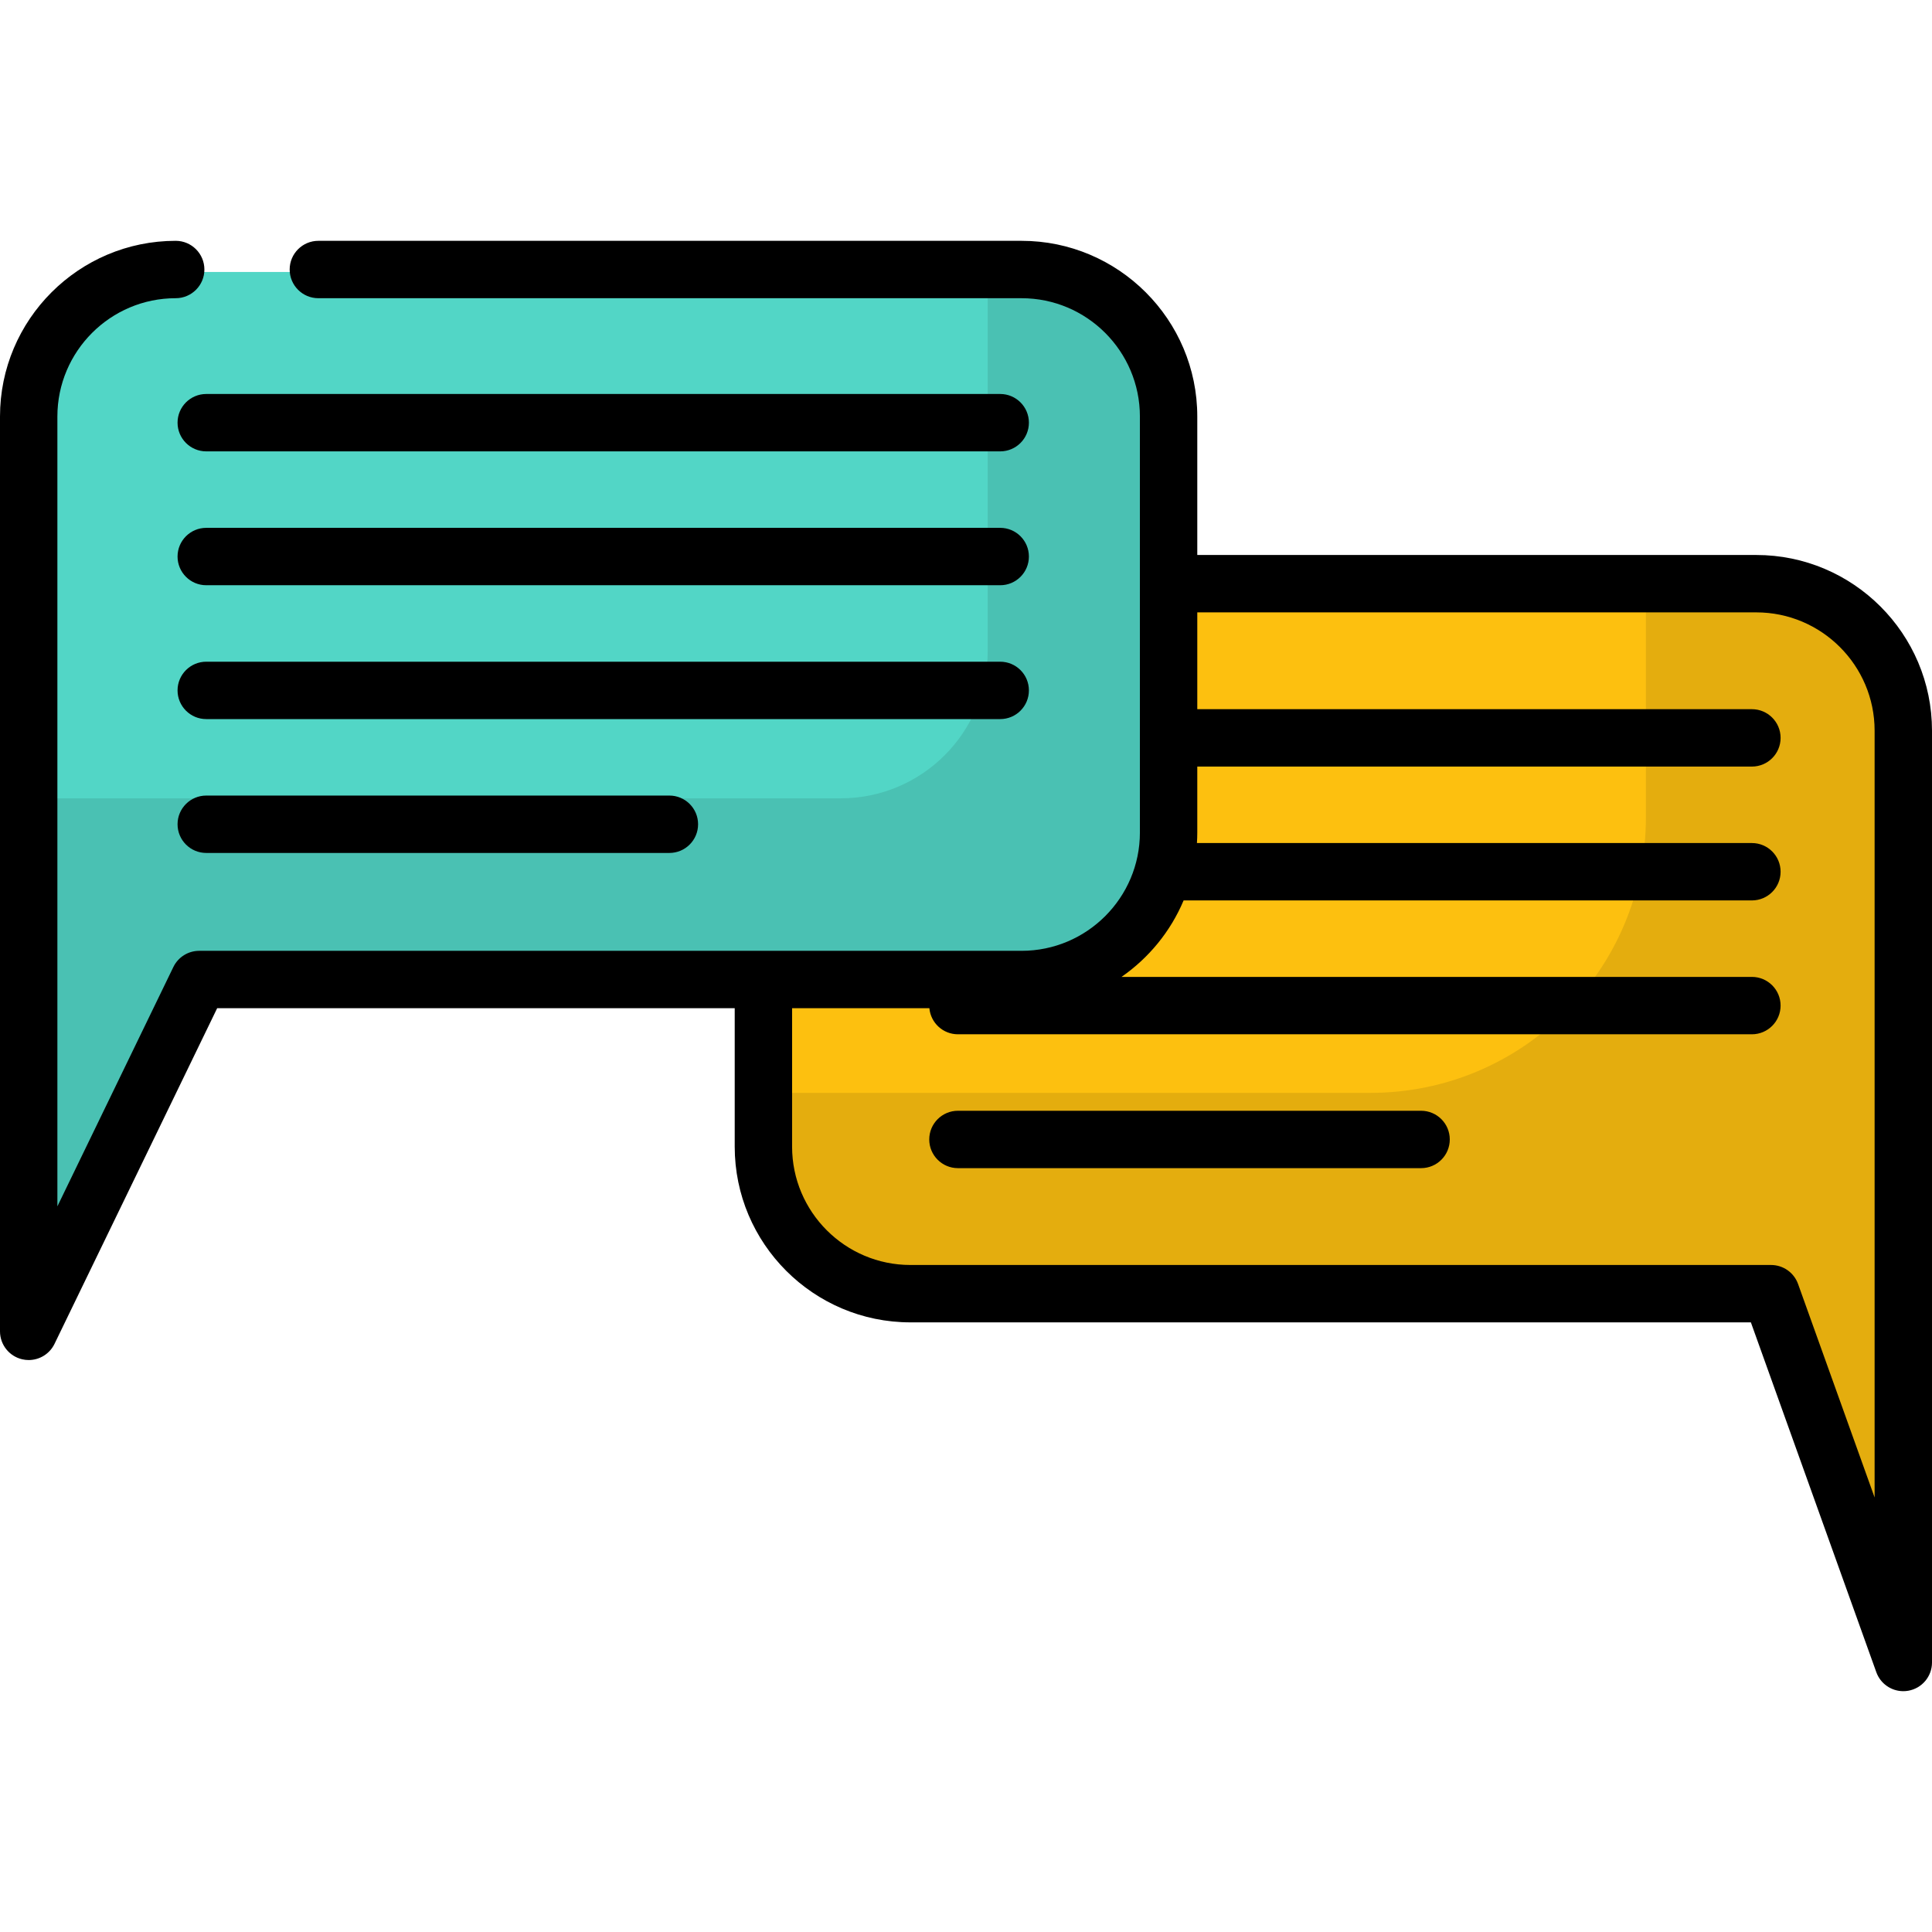
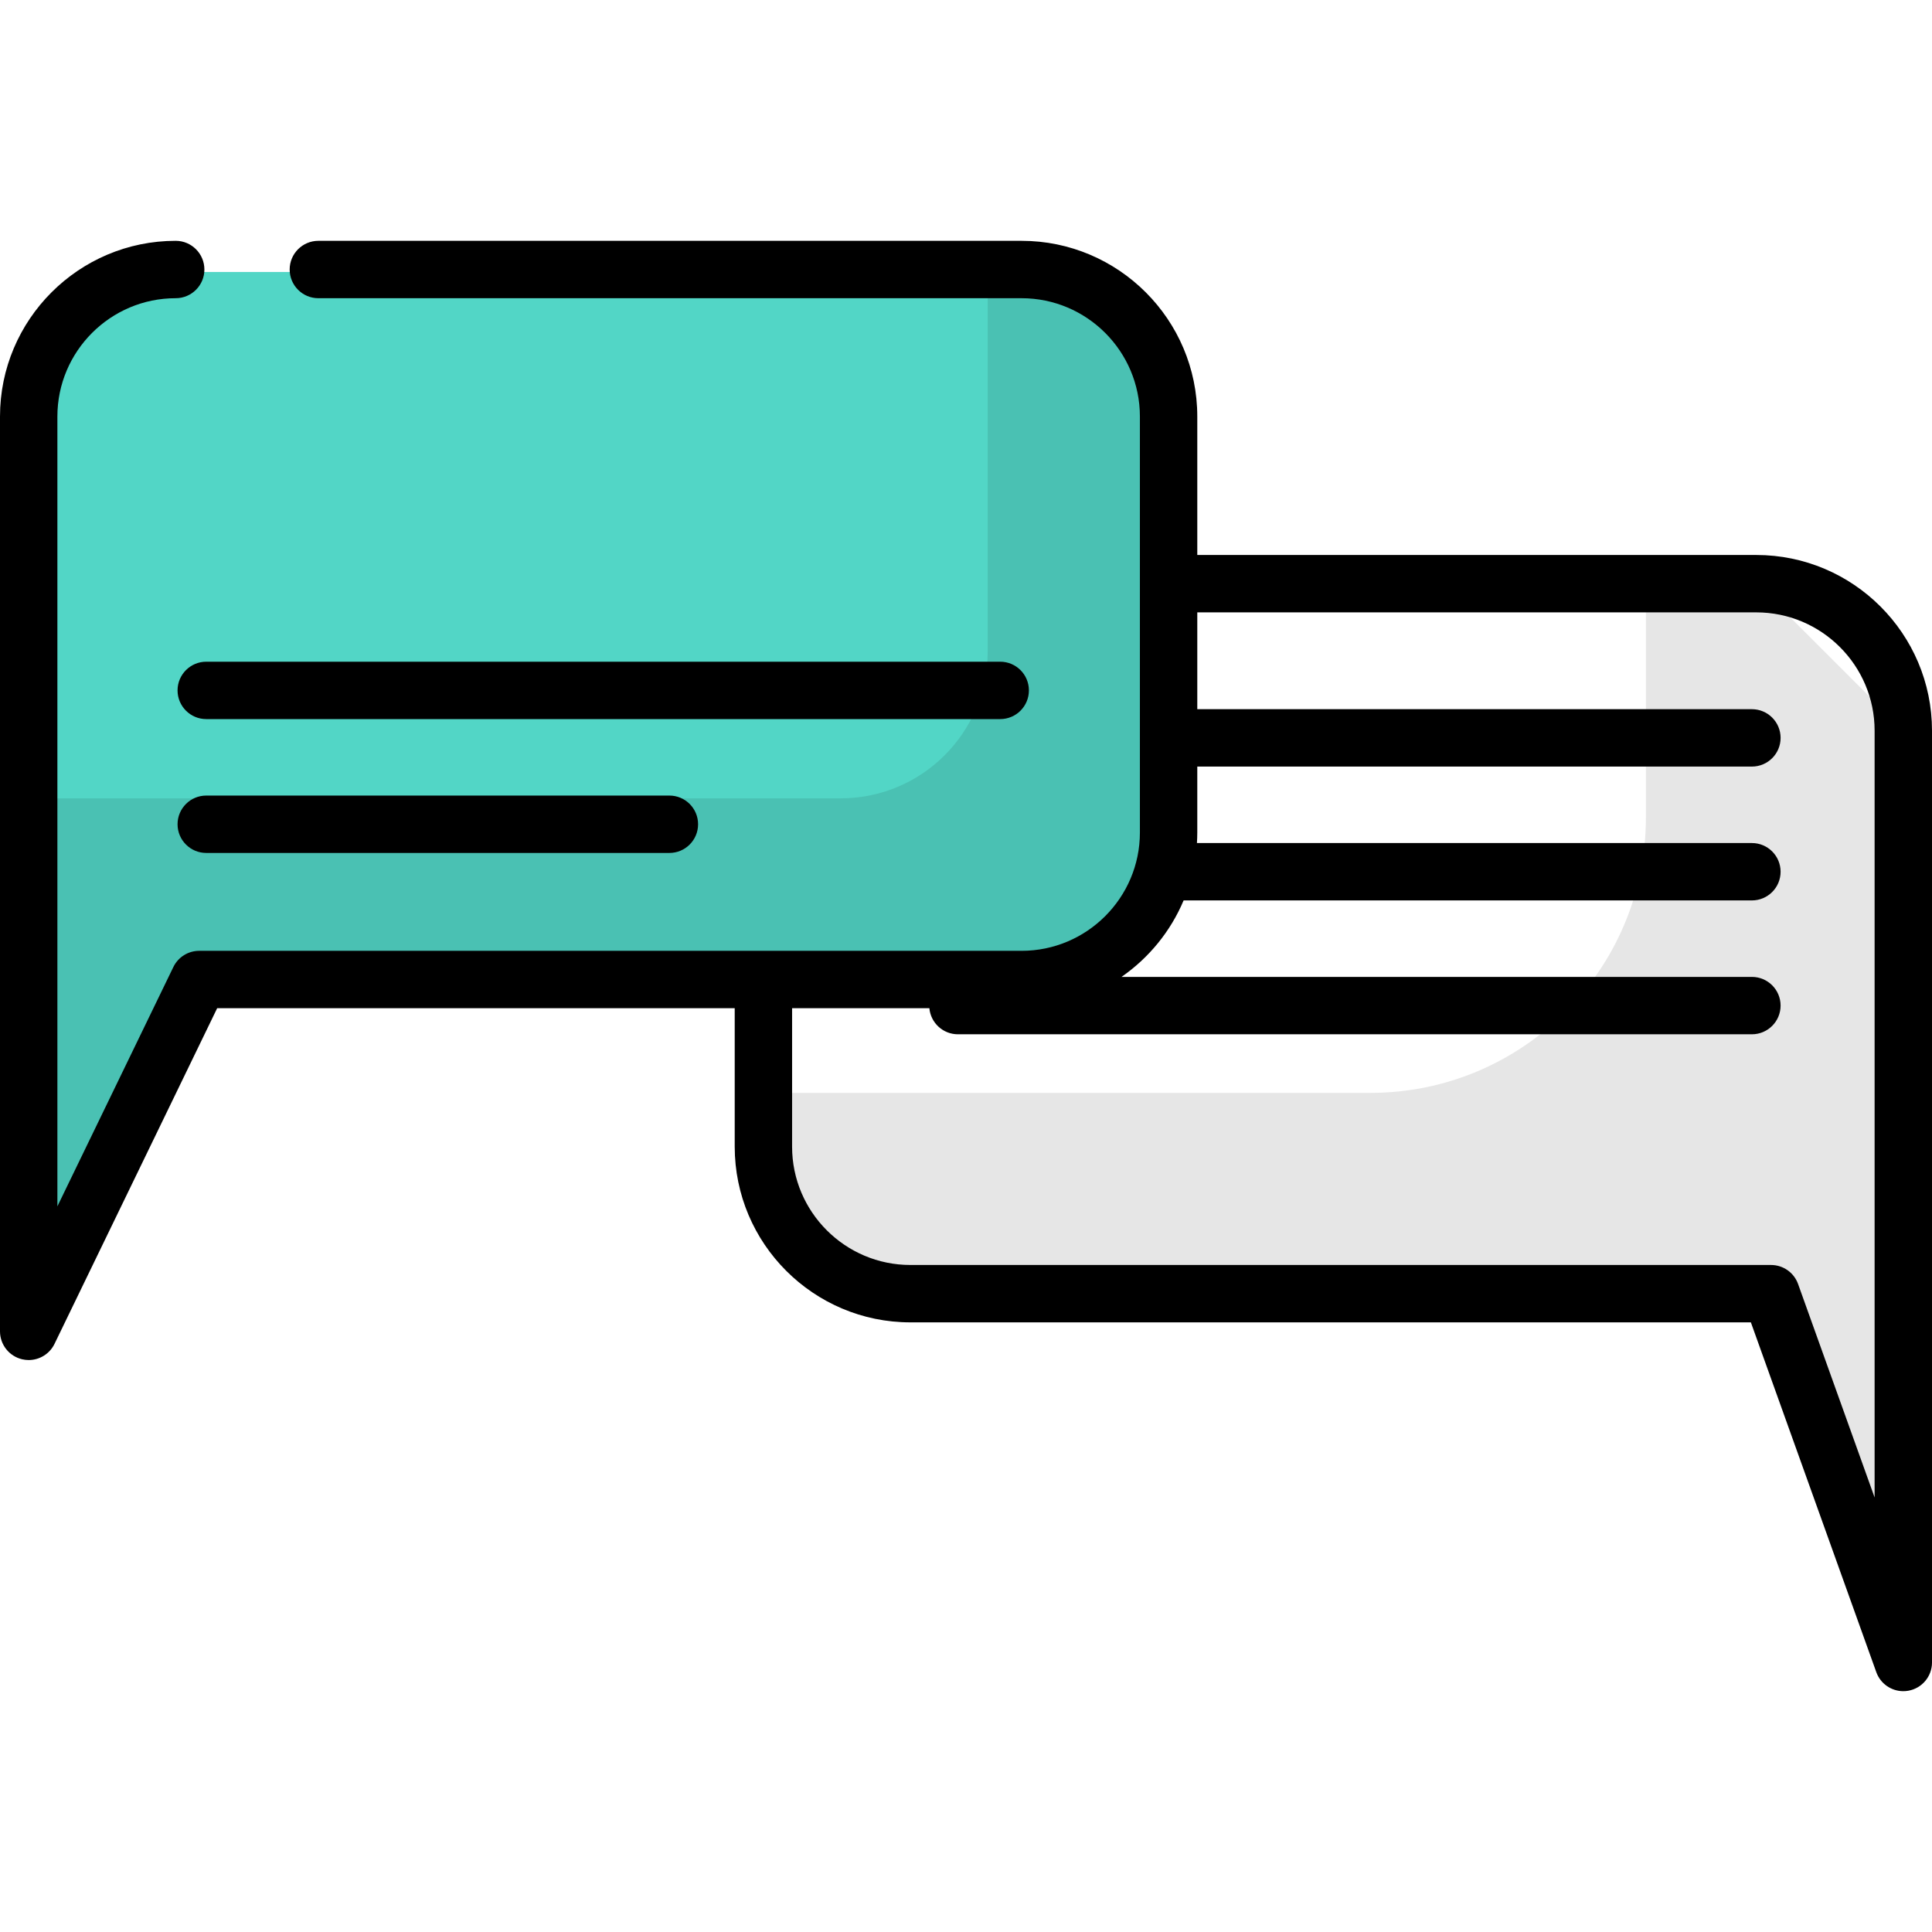
<svg xmlns="http://www.w3.org/2000/svg" version="1.1" id="Layer_1" x="0px" y="0px" viewBox="0 0 512.002 512.002" style="enable-background:new 0 0 512.002 512.002;" xml:space="preserve">
-   <path style="fill:#FDC00F;" d="M310.419,155.332h155.748c21.516,0,38.959,17.442,38.959,38.959v140.426v106.512l-35.045-97.739  H241.998c-21.516,0-38.959-17.442-38.959-38.959v-44.3L310.419,155.332z" />
  <path style="fill:#52D6C6;" d="M47.291,72.075c-21.516,0-38.959,17.442-38.959,38.959V251.46v102.015l45.184-93.242h217.944  c21.516,0,38.959-17.442,38.959-38.959V111.033c0-21.516-17.442-38.959-38.959-38.959H85.098H47.291V72.075z" />
  <path style="opacity:0.1;enable-background:new    ;" d="M271.461,72.075h-9.707v100.533c0,21.516-17.442,38.959-38.959,38.959  H8.333v39.892v102.015l45.184-93.242h217.944c21.516,0,38.959-17.442,38.959-38.959V111.033  C310.419,89.517,292.977,72.075,271.461,72.075z" />
-   <path style="opacity:0.1;enable-background:new    ;" d="M466.167,155.332h-29.984v61.294c0,40.315-32.682,72.998-72.998,72.998  H203.04v14.907c0,21.516,17.442,38.959,38.959,38.959h228.083l35.045,97.739V334.717V194.291  C505.126,172.775,487.684,155.332,466.167,155.332z" />
+   <path style="opacity:0.1;enable-background:new    ;" d="M466.167,155.332h-29.984v61.294c0,40.315-32.682,72.998-72.998,72.998  H203.04v14.907c0,21.516,17.442,38.959,38.959,38.959h228.083l35.045,97.739V334.717V194.291  z" />
  <path d="M465.439,147.078H317.294v-36.696c0-25.674-20.889-46.561-46.563-46.561H84.368c-4.199,0-7.604,3.405-7.604,7.604  s3.405,7.604,7.604,7.604h186.363c17.289,0,31.355,14.065,31.355,31.354v110.241c0,17.289-14.065,31.355-31.355,31.355H52.788  c-2.915,0-5.572,1.666-6.844,4.288l-30.736,63.429V110.382c0-17.288,14.065-31.354,31.354-31.354c4.199,0,7.604-3.405,7.604-7.604  s-3.405-7.604-7.604-7.604C20.888,63.82,0,84.708,0,110.382v242.44c0,3.544,2.448,6.618,5.903,7.411  c0.569,0.13,1.14,0.194,1.703,0.193c2.863,0,5.55-1.624,6.842-4.289l43.106-88.953h137.154v36.696  c0,25.674,20.888,46.561,46.563,46.561h222.731l33.239,92.702c1.097,3.062,3.993,5.039,7.153,5.038c0.433,0,0.869-0.036,1.308-0.113  c3.642-0.634,6.301-3.795,6.301-7.491V193.64C512,167.965,491.112,147.078,465.439,147.078z M496.792,396.843l-20.284-56.57  c-1.083-3.021-3.948-5.038-7.158-5.038H241.269c-17.289,0-31.355-14.065-31.355-31.354v-36.696h36.381  c0.35,3.875,3.603,6.912,7.569,6.912h210.409c4.2,0,7.604-3.405,7.604-7.604s-3.404-7.604-7.604-7.604H297.214  c7.241-5.027,12.998-12.046,16.457-20.266h150.603c4.2,0,7.604-3.405,7.604-7.604c0-4.199-3.404-7.604-7.604-7.604h-147.07  c0.055-0.925,0.091-1.854,0.091-2.793V203.15h146.98c4.2,0,7.604-3.405,7.604-7.604s-3.404-7.604-7.604-7.604h-146.98v-25.656  h148.144c17.289,0,31.355,14.065,31.355,31.354v203.203H496.792z" />
-   <path d="M265.067,104.411H54.658c-4.199,0-7.604,3.405-7.604,7.604c0,4.199,3.405,7.604,7.604,7.604h210.409  c4.2,0,7.604-3.405,7.604-7.604C272.671,107.816,269.267,104.411,265.067,104.411z" />
-   <path d="M265.067,139.885H54.658c-4.199,0-7.604,3.405-7.604,7.604c0,4.199,3.405,7.604,7.604,7.604h210.409  c4.2,0,7.604-3.405,7.604-7.604C272.671,143.29,269.267,139.885,265.067,139.885z" />
  <path d="M272.671,182.963c0-4.199-3.404-7.604-7.604-7.604H54.658c-4.199,0-7.604,3.405-7.604,7.604  c0,4.199,3.405,7.604,7.604,7.604h210.409C269.267,190.567,272.671,187.164,272.671,182.963z" />
  <path d="M54.658,210.834c-4.199,0-7.604,3.405-7.604,7.604c0,4.199,3.405,7.604,7.604,7.604h122.739  c4.199,0,7.604-3.405,7.604-7.604c0-4.199-3.405-7.604-7.604-7.604H54.658z" />
-   <path d="M376.604,294.364H253.865c-4.199,0-7.604,3.405-7.604,7.604s3.405,7.604,7.604,7.604h122.739c4.2,0,7.604-3.405,7.604-7.604  S380.804,294.364,376.604,294.364z" />
  <g>
</g>
  <g>
</g>
  <g>
</g>
  <g>
</g>
  <g>
</g>
  <g>
</g>
  <g>
</g>
  <g>
</g>
  <g>
</g>
  <g>
</g>
  <g>
</g>
  <g>
</g>
  <g>
</g>
  <g>
</g>
  <g>
</g>
</svg>